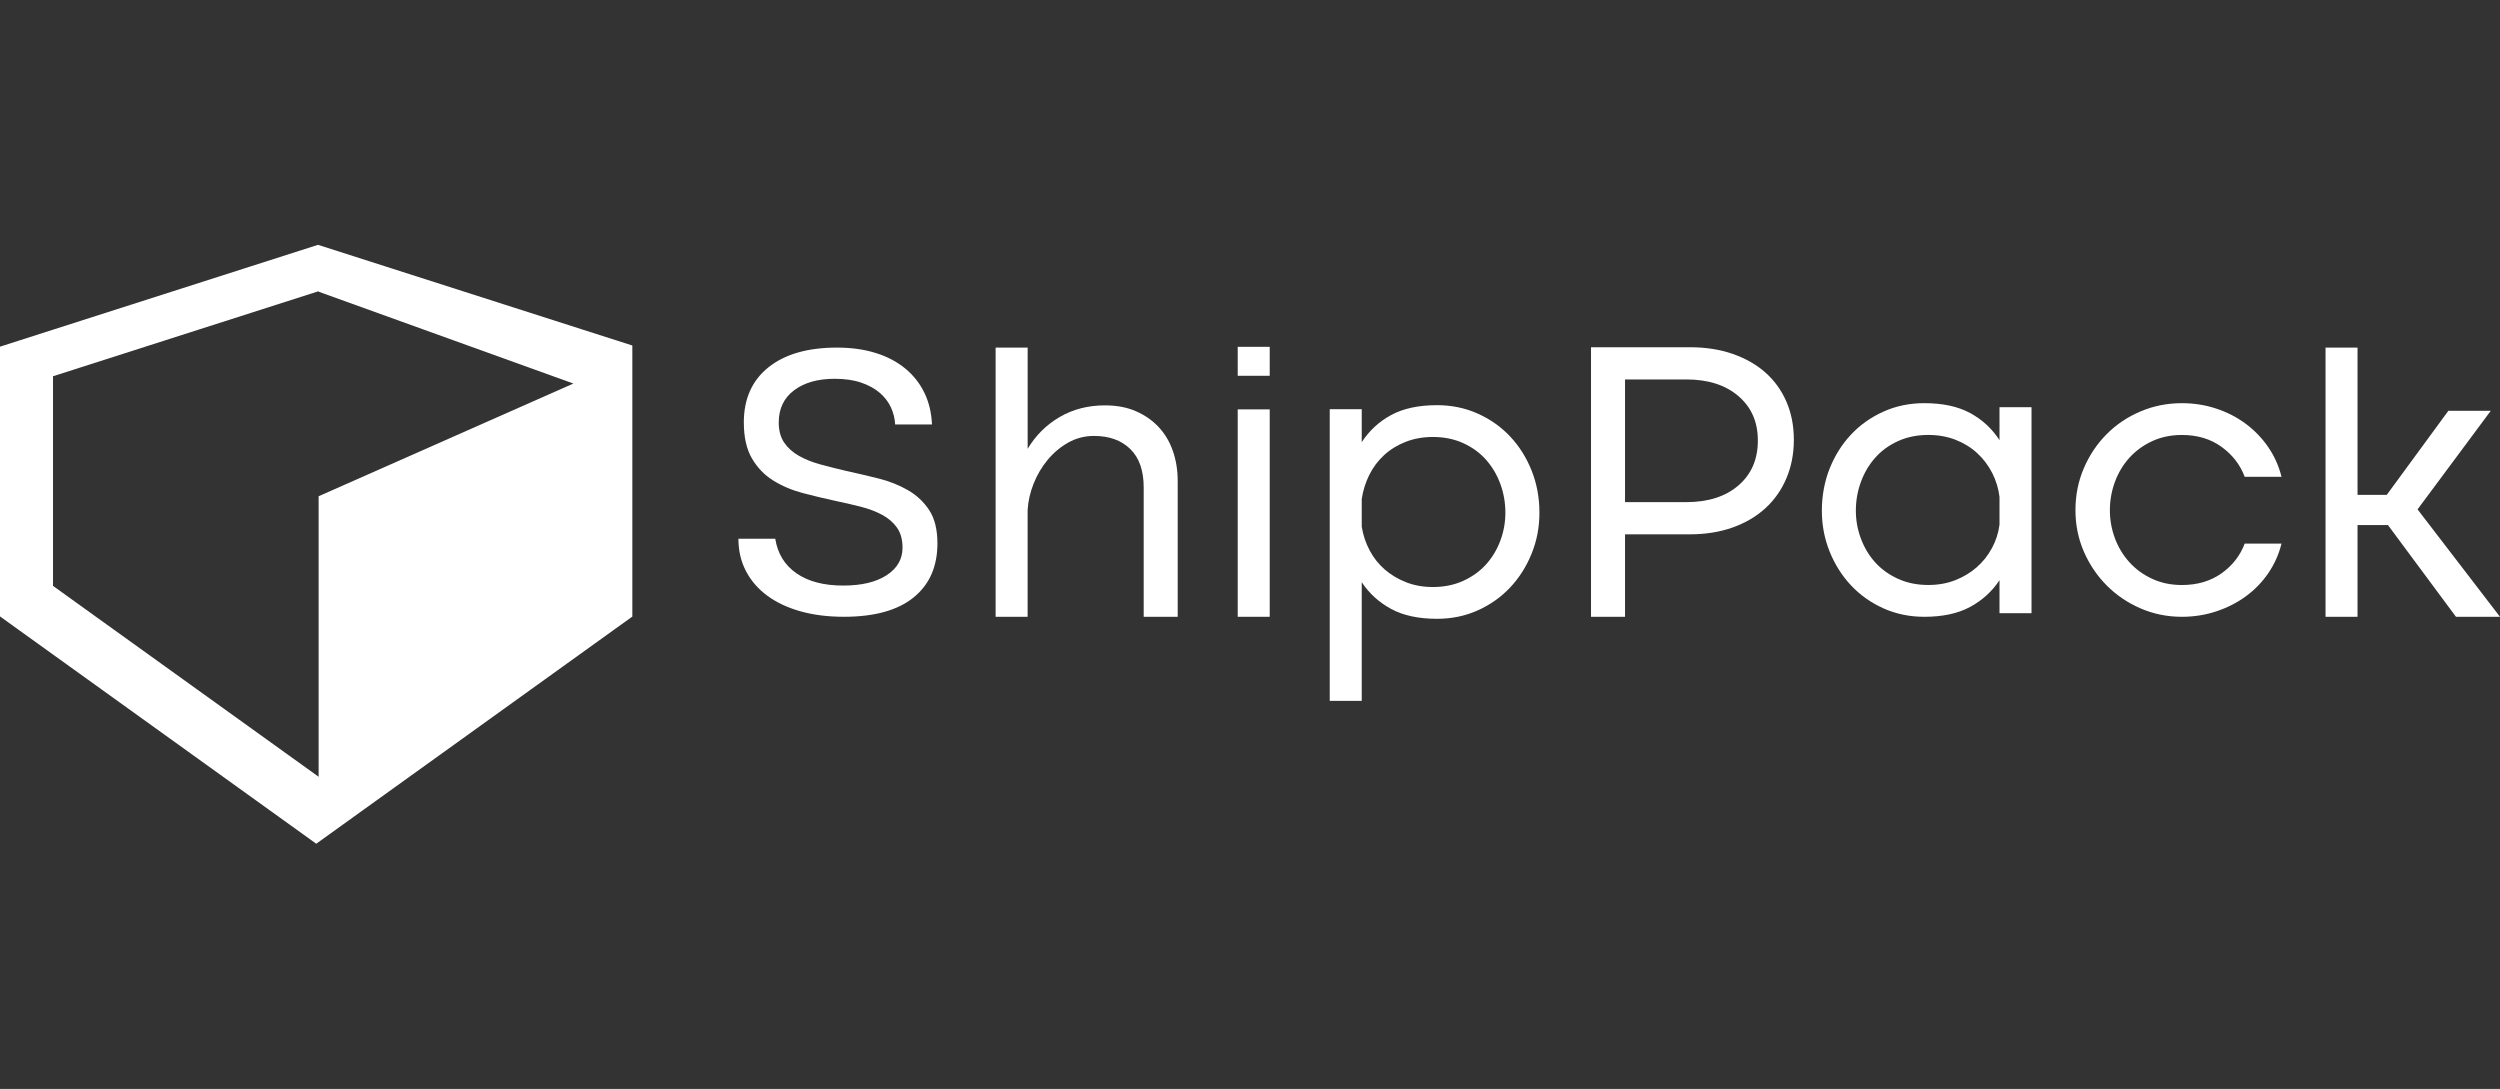
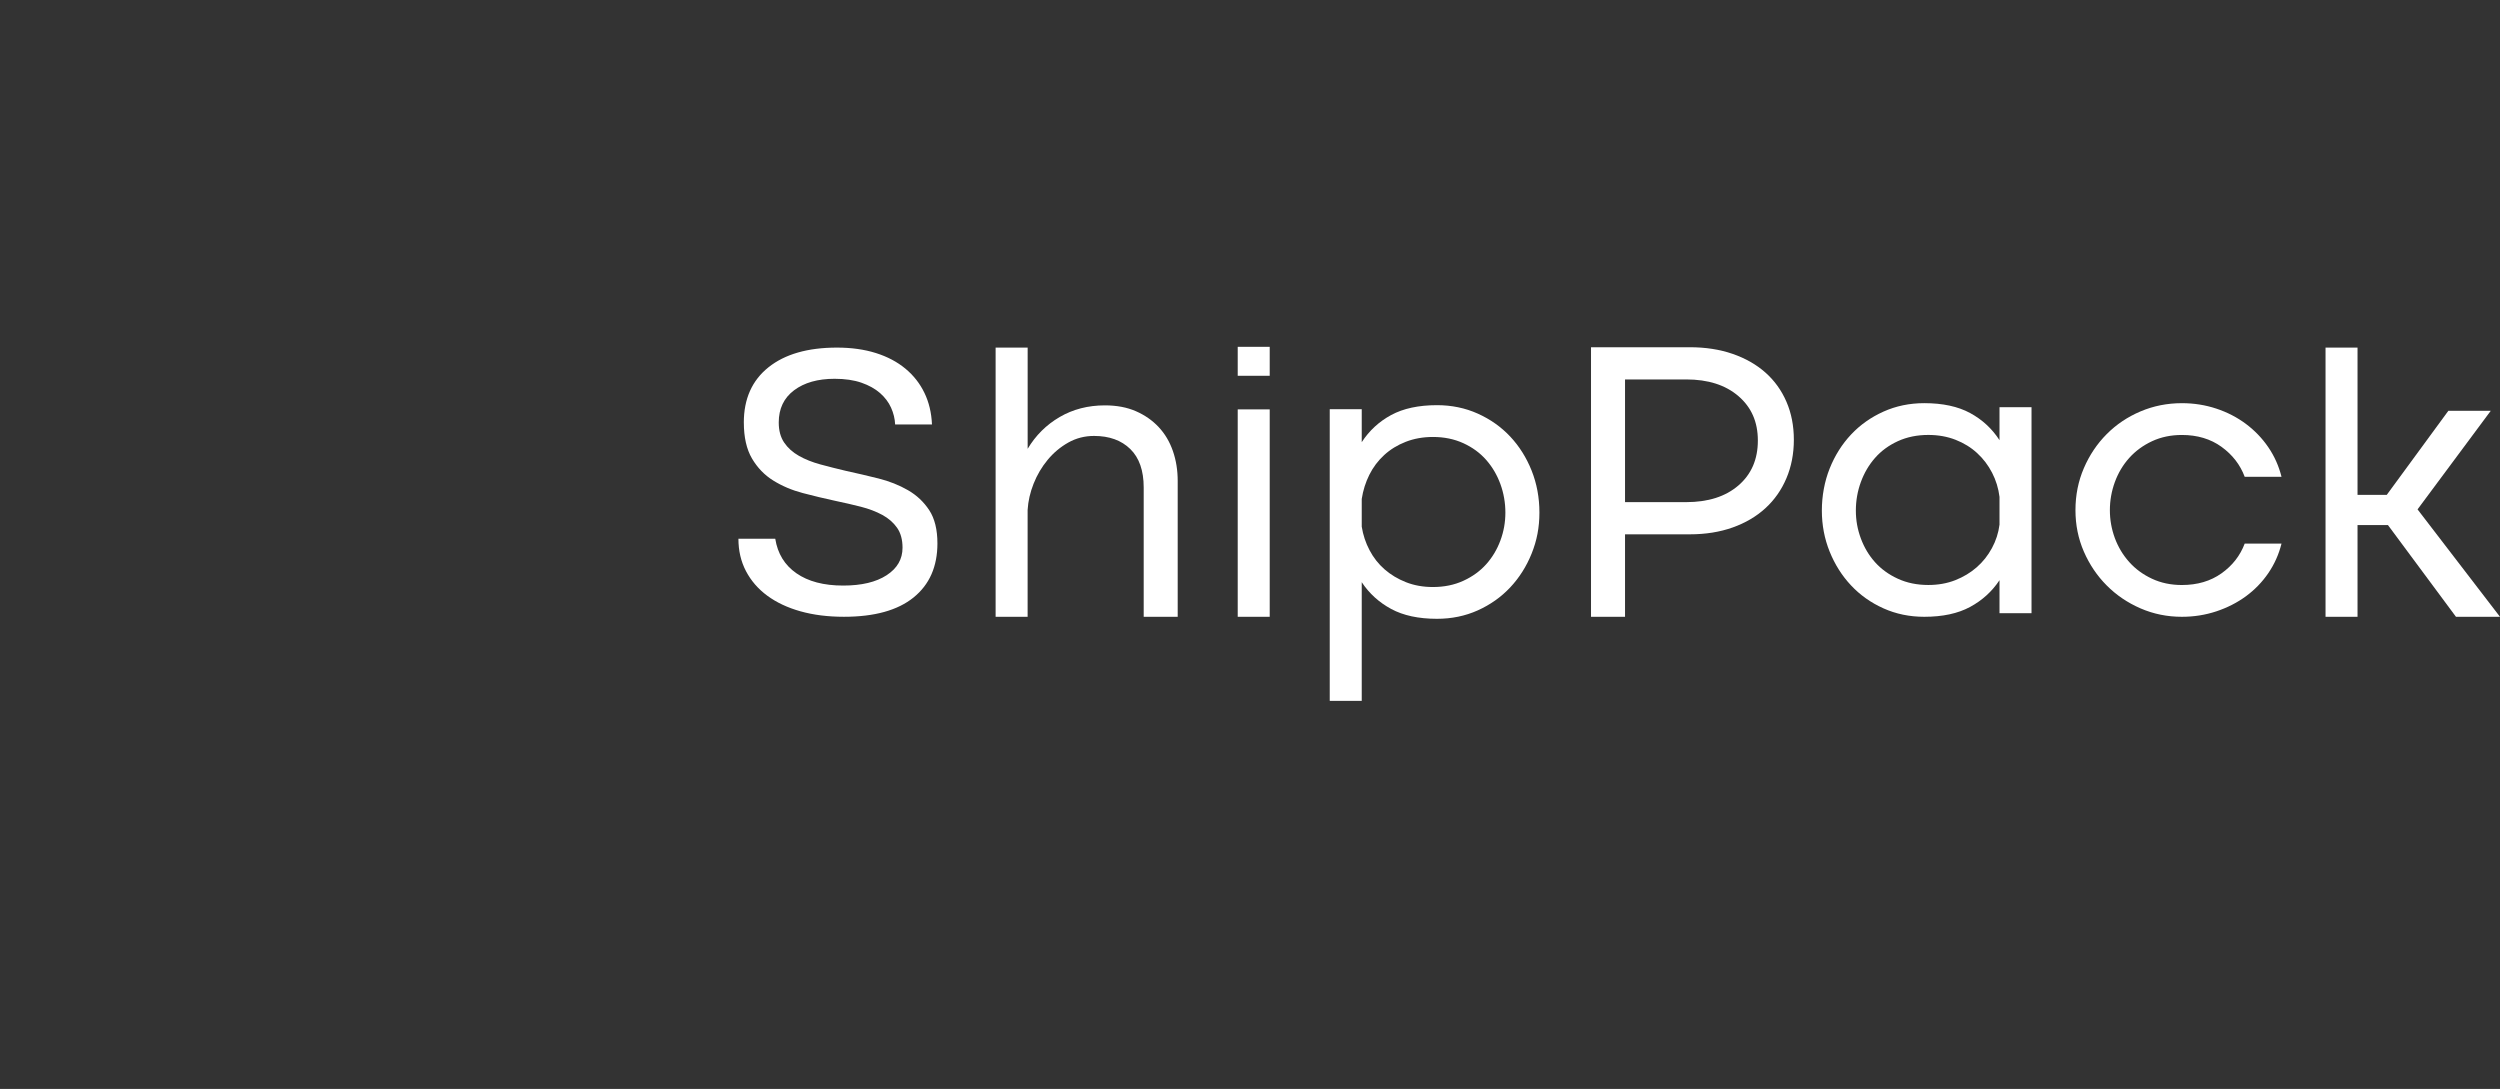
<svg xmlns="http://www.w3.org/2000/svg" width="163" height="71" viewBox="0 0 163 71" fill="none">
  <rect x="0" y="0" width="163" height="71" fill="#333333" stroke="none" />
-   <path d="M25.474 17.481L20.774 15.976L20.735 15.963L16.267 17.393L3.457 21.495L0 22.603V40.19L1.167 41.03L3.456 42.675L20.621 55.012L20.625 55.008L20.772 54.902L23.732 52.774L40.004 41.08L41.105 40.289L41.207 40.216L41.228 40.201V22.527L25.473 17.481H25.474ZM20.774 32.355V50.645L5.02 39.324L3.456 38.199V24.52L3.472 24.526L20.726 19.002L20.774 18.986V19.019L37.383 25.007L20.774 32.355Z" fill="white" />
  <path d="M48.497 27.547C48.497 26.004 49.033 24.805 50.104 23.948C51.175 23.092 52.663 22.663 54.568 22.663C55.512 22.663 56.36 22.782 57.11 23.019C57.861 23.256 58.502 23.596 59.033 24.036C59.565 24.478 59.978 25.003 60.272 25.614C60.568 26.224 60.732 26.911 60.765 27.674H58.363C58.346 27.301 58.257 26.936 58.097 26.58C57.937 26.224 57.696 25.906 57.377 25.626C57.056 25.346 56.651 25.121 56.163 24.951C55.673 24.782 55.092 24.697 54.417 24.697C53.32 24.697 52.44 24.947 51.773 25.447C51.107 25.948 50.774 26.648 50.774 27.546C50.774 28.071 50.892 28.508 51.128 28.856C51.364 29.204 51.685 29.492 52.089 29.721C52.493 29.95 52.962 30.137 53.492 30.281C54.024 30.425 54.576 30.564 55.15 30.7C55.858 30.854 56.567 31.019 57.275 31.196C57.983 31.374 58.624 31.629 59.197 31.959C59.77 32.289 60.234 32.726 60.589 33.269C60.943 33.811 61.12 34.532 61.12 35.431C61.12 36.941 60.602 38.115 59.565 38.955C58.528 39.794 57.014 40.214 55.024 40.214C53.978 40.214 53.035 40.095 52.192 39.858C51.348 39.621 50.628 39.282 50.029 38.841C49.43 38.4 48.967 37.866 48.638 37.238C48.309 36.611 48.145 35.907 48.145 35.127H50.547C50.7 36.093 51.158 36.844 51.927 37.378C52.693 37.912 53.71 38.179 54.975 38.179C56.172 38.179 57.116 37.955 57.808 37.505C58.499 37.056 58.845 36.458 58.845 35.711C58.845 35.186 58.727 34.753 58.491 34.413C58.254 34.075 57.934 33.795 57.53 33.574C57.125 33.354 56.657 33.175 56.126 33.039C55.595 32.904 55.042 32.777 54.469 32.657C53.761 32.504 53.053 32.336 52.344 32.148C51.636 31.962 50.995 31.69 50.421 31.334C49.847 30.978 49.385 30.499 49.03 29.896C48.676 29.294 48.498 28.51 48.498 27.544L48.497 27.547Z" fill="white" />
  <path d="M64.916 22.663H67.003V29.263C67.525 28.389 68.22 27.698 69.09 27.19C69.96 26.683 70.943 26.43 72.038 26.43C72.803 26.43 73.477 26.556 74.059 26.81C74.642 27.064 75.137 27.409 75.546 27.846C75.955 28.283 76.263 28.803 76.473 29.407C76.682 30.01 76.786 30.662 76.786 31.361V40.215H74.569V31.781C74.569 30.68 74.277 29.845 73.694 29.276C73.112 28.708 72.325 28.423 71.333 28.423C70.724 28.423 70.163 28.567 69.65 28.856C69.137 29.145 68.689 29.521 68.306 29.984C67.923 30.447 67.618 30.963 67.392 31.532C67.167 32.1 67.035 32.672 67.001 33.249V40.214H64.914V22.663H64.916Z" fill="white" />
  <path d="M82.785 26.692H80.699V40.215H82.785V26.692Z" fill="white" />
  <path d="M86.699 45.698V26.68H88.785V28.83C89.272 28.079 89.912 27.489 90.703 27.06C91.495 26.632 92.49 26.417 93.691 26.417C94.647 26.417 95.534 26.601 96.352 26.968C97.169 27.335 97.873 27.833 98.465 28.463C99.056 29.093 99.521 29.832 99.861 30.68C100.199 31.528 100.37 32.442 100.37 33.421C100.37 34.401 100.2 35.257 99.861 36.097C99.522 36.936 99.056 37.67 98.465 38.3C97.873 38.93 97.169 39.428 96.352 39.796C95.534 40.163 94.648 40.346 93.691 40.346C92.491 40.346 91.495 40.132 90.703 39.703C89.912 39.275 89.272 38.694 88.785 37.959V45.698H86.699ZM88.785 32.529V34.339C88.872 34.881 89.041 35.393 89.295 35.874C89.547 36.355 89.872 36.77 90.273 37.12C90.673 37.47 91.138 37.749 91.668 37.959C92.198 38.169 92.785 38.274 93.429 38.274C94.159 38.274 94.82 38.139 95.412 37.867C96.003 37.596 96.499 37.237 96.898 36.792C97.298 36.346 97.607 35.83 97.825 35.244C98.043 34.659 98.151 34.051 98.151 33.421C98.151 32.791 98.043 32.154 97.825 31.559C97.607 30.964 97.298 30.439 96.898 29.985C96.498 29.531 96.003 29.168 95.412 28.897C94.82 28.626 94.16 28.49 93.429 28.49C92.785 28.49 92.193 28.596 91.655 28.806C91.115 29.016 90.646 29.305 90.246 29.672C89.846 30.039 89.525 30.468 89.281 30.957C89.037 31.447 88.872 31.971 88.785 32.531V32.529Z" fill="white" />
  <path d="M110.177 22.64C111.203 22.64 112.133 22.784 112.968 23.073C113.803 23.362 114.516 23.768 115.107 24.292C115.698 24.817 116.155 25.451 116.476 26.194C116.798 26.938 116.959 27.764 116.959 28.674C116.959 29.583 116.798 30.417 116.476 31.179C116.155 31.939 115.698 32.591 115.107 33.133C114.515 33.675 113.802 34.095 112.968 34.392C112.133 34.689 111.203 34.838 110.177 34.838H105.952V40.216H103.734V22.64H110.177ZM109.942 32.739C111.368 32.739 112.504 32.376 113.346 31.651C114.189 30.925 114.612 29.951 114.612 28.726C114.612 27.501 114.189 26.553 113.346 25.827C112.503 25.102 111.368 24.739 109.942 24.739H105.952V32.74H109.942V32.739Z" fill="white" />
  <path d="M132.455 39.979H130.368V37.829C129.881 38.563 129.242 39.145 128.451 39.572C127.659 40 126.664 40.215 125.463 40.215C124.506 40.215 123.62 40.032 122.802 39.665C121.984 39.298 121.28 38.799 120.689 38.169C120.098 37.54 119.633 36.806 119.293 35.966C118.955 35.127 118.785 34.235 118.785 33.29C118.785 32.345 118.955 31.397 119.293 30.549C119.632 29.701 120.098 28.962 120.689 28.332C121.28 27.703 121.984 27.204 122.802 26.837C123.62 26.47 124.506 26.286 125.463 26.286C126.663 26.286 127.658 26.5 128.451 26.929C129.242 27.358 129.88 27.948 130.368 28.699V26.549H132.455V39.979ZM130.368 32.398C130.299 31.838 130.138 31.314 129.885 30.824C129.633 30.335 129.307 29.906 128.907 29.539C128.507 29.172 128.037 28.883 127.499 28.673C126.96 28.463 126.369 28.358 125.725 28.358C124.995 28.358 124.334 28.493 123.742 28.764C123.151 29.035 122.655 29.398 122.256 29.852C121.855 30.307 121.547 30.831 121.329 31.426C121.111 32.021 121.002 32.641 121.002 33.288C121.002 33.935 121.111 34.525 121.329 35.111C121.547 35.697 121.854 36.213 122.256 36.66C122.655 37.105 123.151 37.464 123.742 37.734C124.333 38.006 124.994 38.141 125.725 38.141C126.369 38.141 126.955 38.036 127.486 37.827C128.016 37.617 128.481 37.337 128.881 36.987C129.282 36.637 129.611 36.222 129.872 35.741C130.134 35.26 130.299 34.748 130.368 34.206V32.396V32.398Z" fill="white" />
  <path d="M135.32 33.264C135.32 32.284 135.503 31.371 135.868 30.523C136.233 29.675 136.729 28.936 137.355 28.307C137.981 27.677 138.715 27.183 139.559 26.825C140.402 26.467 141.303 26.287 142.259 26.287C143.042 26.287 143.789 26.405 144.503 26.641C145.216 26.877 145.859 27.21 146.433 27.638C147.006 28.067 147.493 28.573 147.894 29.16C148.294 29.746 148.58 30.388 148.755 31.088H146.355C146.06 30.301 145.556 29.649 144.842 29.133C144.129 28.618 143.268 28.36 142.259 28.36C141.547 28.36 140.898 28.495 140.316 28.766C139.734 29.037 139.238 29.4 138.829 29.854C138.42 30.309 138.107 30.834 137.889 31.428C137.672 32.023 137.564 32.634 137.564 33.264C137.564 33.894 137.673 34.501 137.889 35.087C138.107 35.673 138.42 36.193 138.829 36.648C139.238 37.104 139.733 37.465 140.316 37.736C140.898 38.008 141.547 38.143 142.259 38.143C143.268 38.143 144.129 37.889 144.842 37.382C145.555 36.875 146.059 36.227 146.355 35.441H148.755C148.581 36.14 148.294 36.783 147.894 37.369C147.493 37.955 147.006 38.457 146.433 38.877C145.859 39.297 145.216 39.624 144.503 39.861C143.789 40.098 143.042 40.215 142.259 40.215C141.303 40.215 140.403 40.032 139.559 39.665C138.715 39.298 137.981 38.799 137.355 38.169C136.729 37.54 136.234 36.806 135.868 35.966C135.503 35.126 135.32 34.226 135.32 33.264Z" fill="white" />
  <path d="M151.625 22.663H153.711V32.266H155.616L159.633 26.784H162.398L157.624 33.211L162.999 40.215H160.129L155.694 34.234H153.711V40.215H151.625V22.663Z" fill="white" />
  <path d="M82.785 22.613H80.699V24.501H82.785V22.613Z" fill="white" />
</svg>